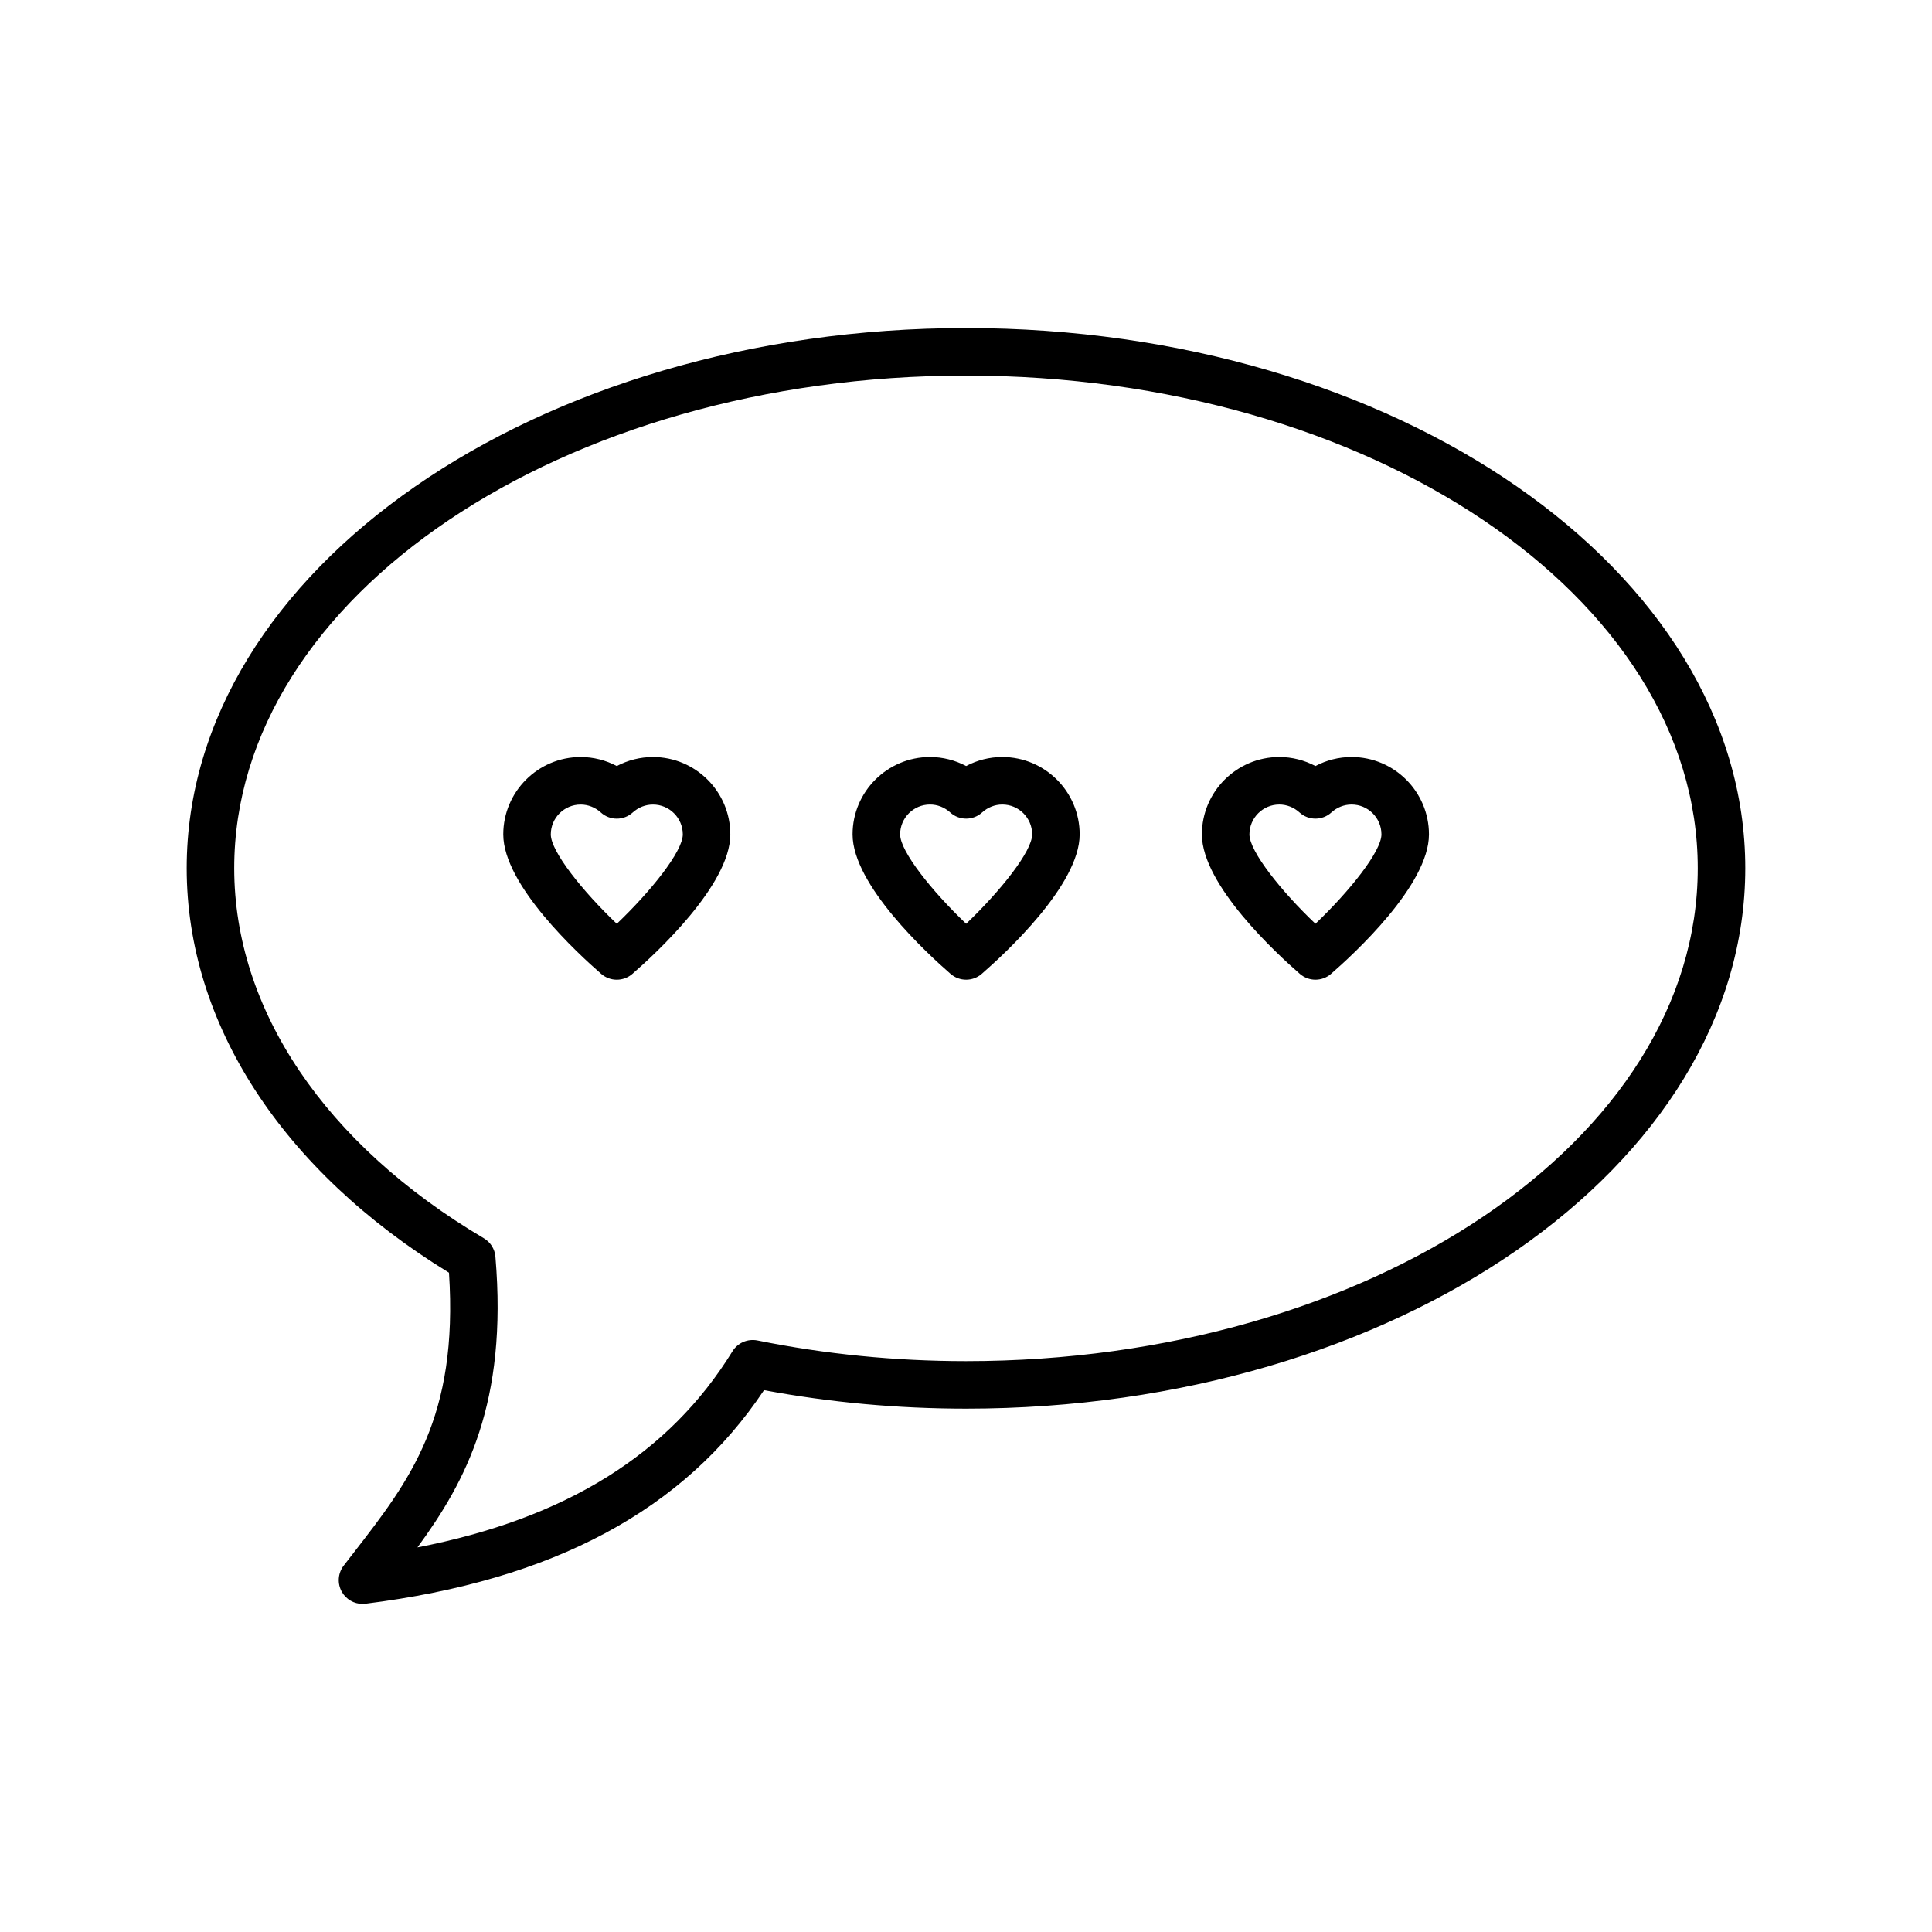
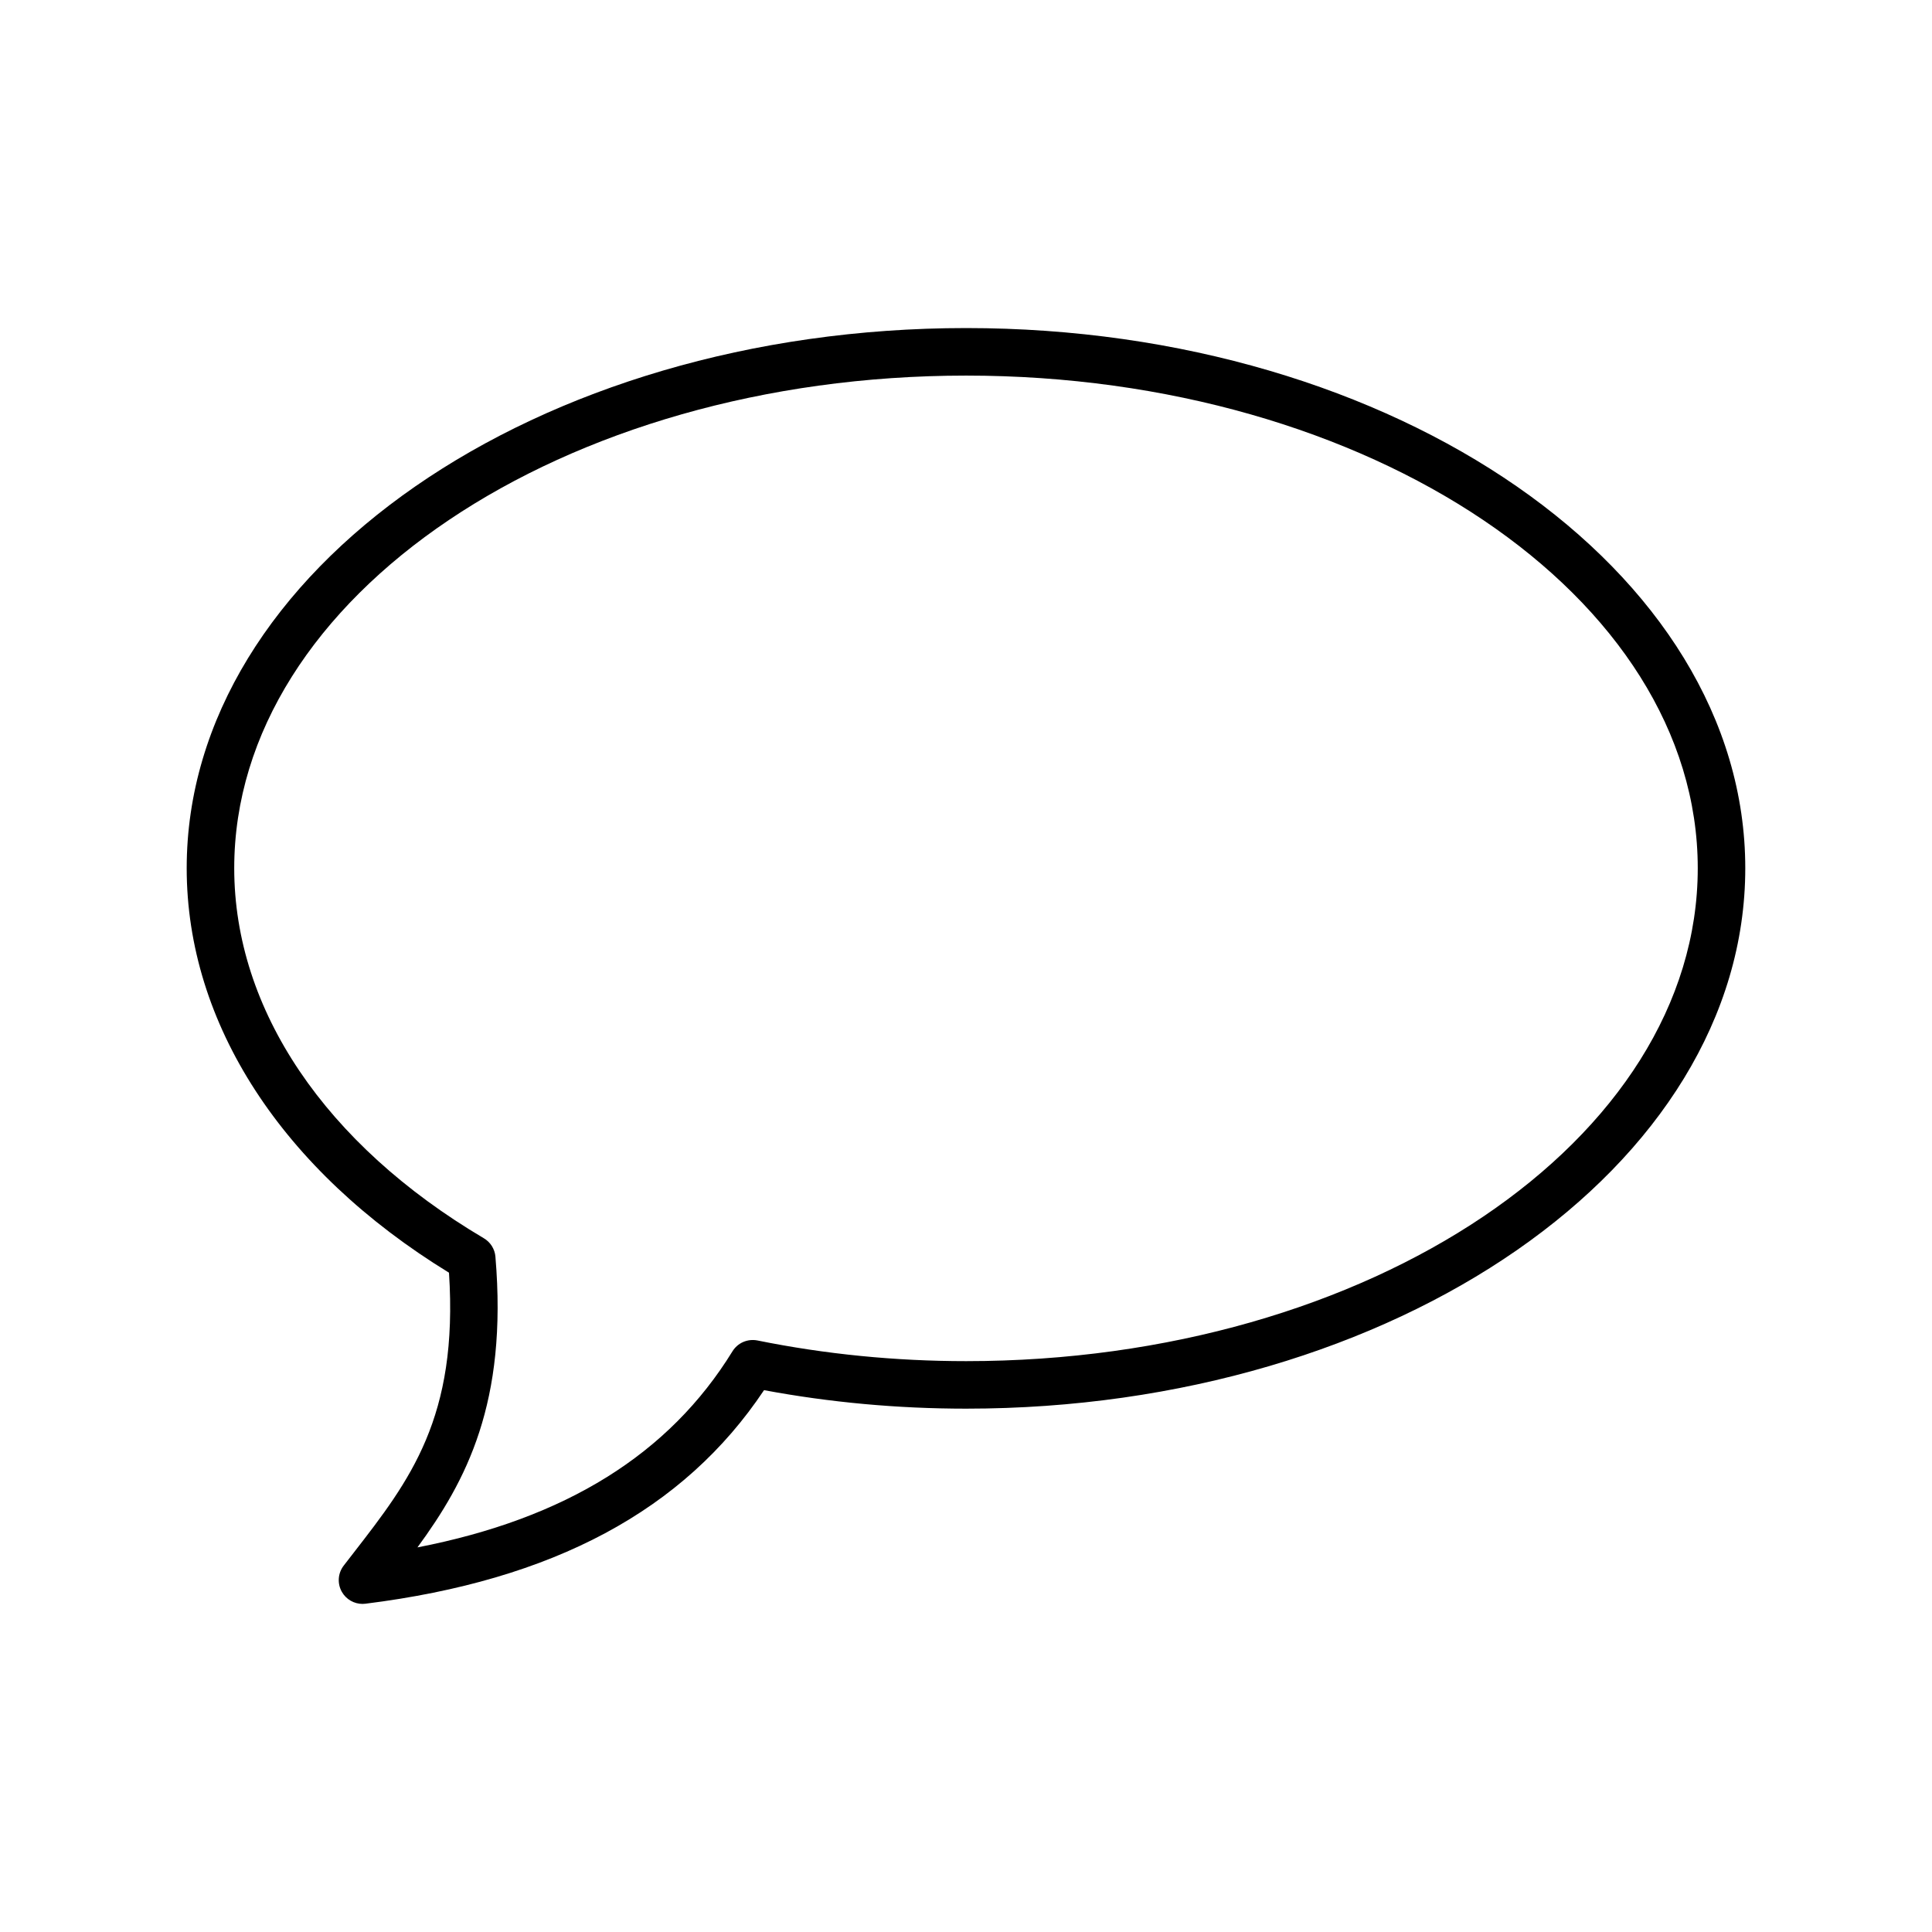
<svg xmlns="http://www.w3.org/2000/svg" fill="#000000" width="800px" height="800px" version="1.1" viewBox="144 144 512 512">
  <g>
    <path d="m235.08 558.91c-1.551 2.016-1.734 4.766-0.473 6.969 1.133 1.98 3.231 3.172 5.469 3.172 0.258 0 0.516-0.02 0.781-0.051 49.766-6.211 84.371-24.742 105.62-56.594 17.434 3.254 35.43 4.902 53.559 4.902 113.86 0 206.48-64.25 206.48-143.23 0-78.93-92.625-143.14-206.48-143.14-113.9 0-206.56 64.211-206.56 143.14 0 41.16 25.281 80.086 69.512 107.2 2.504 38.406-10.387 55.035-25.258 74.207zm40.215-81.867c-0.172-2.035-1.316-3.856-3.07-4.891-42.039-24.855-66.152-60.602-66.152-98.066 0-71.984 87.012-130.55 193.96-130.55 106.91 0 193.89 58.559 193.89 130.55 0 72.027-86.973 130.63-193.89 130.63-18.766 0-37.375-1.844-55.309-5.481-2.613-0.504-5.227 0.633-6.609 2.871-16.77 27.246-44.168 44.328-83.488 51.969 12.891-17.59 23.949-38.309 20.664-77.035z" />
-     <path d="m488.48 402.09c1.188 1.027 2.656 1.539 4.125 1.539s2.941-0.512 4.125-1.539c6.09-5.281 25.961-23.562 25.961-36.961 0-11.309-9.199-20.512-20.512-20.512-3.363 0-6.641 0.832-9.574 2.387-2.934-1.555-6.211-2.387-9.574-2.387-11.309 0-20.512 9.199-20.512 20.512 0.004 13.398 19.875 31.676 25.961 36.961zm-5.449-44.879c1.961 0 3.856 0.746 5.332 2.086 2.398 2.203 6.09 2.203 8.488 0 1.477-1.34 3.371-2.086 5.332-2.086 4.367 0 7.914 3.547 7.914 7.914 0 4.5-8.434 15.051-17.492 23.684-9.059-8.621-17.492-19.168-17.492-23.684 0.004-4.363 3.555-7.914 7.918-7.914z" />
-     <path d="m395.91 402.09c1.188 1.027 2.656 1.539 4.125 1.539s2.941-0.512 4.125-1.539c6.09-5.281 25.961-23.562 25.961-36.961 0-11.309-9.199-20.512-20.512-20.512-3.363 0-6.641 0.832-9.574 2.387-2.934-1.555-6.211-2.387-9.582-2.387-11.309 0-20.512 9.199-20.512 20.512 0.004 13.398 19.883 31.676 25.969 36.961zm-5.453-44.879c1.969 0 3.863 0.746 5.34 2.086 2.398 2.203 6.09 2.203 8.488 0 1.477-1.34 3.371-2.086 5.332-2.086 4.367 0 7.914 3.547 7.914 7.914 0 4.5-8.434 15.051-17.492 23.684-9.066-8.621-17.496-19.168-17.496-23.684 0-4.363 3.547-7.914 7.914-7.914z" />
-     <path d="m317.04 344.62c-3.371 0-6.648 0.832-9.582 2.387-2.934-1.555-6.211-2.387-9.574-2.387-11.309 0-20.512 9.199-20.512 20.512 0 13.402 19.871 31.68 25.961 36.961 1.188 1.027 2.656 1.539 4.125 1.539s2.941-0.512 4.125-1.539c6.09-5.281 25.961-23.562 25.961-36.961 0-11.312-9.199-20.512-20.504-20.512zm-9.582 44.195c-9.059-8.621-17.492-19.168-17.492-23.684 0-4.367 3.547-7.914 7.914-7.914 1.961 0 3.856 0.746 5.332 2.086 2.398 2.203 6.09 2.203 8.488 0 1.477-1.34 3.371-2.086 5.34-2.086 4.359 0 7.91 3.547 7.91 7.914 0 4.5-8.434 15.047-17.492 23.684z" />
  </g>
</svg>